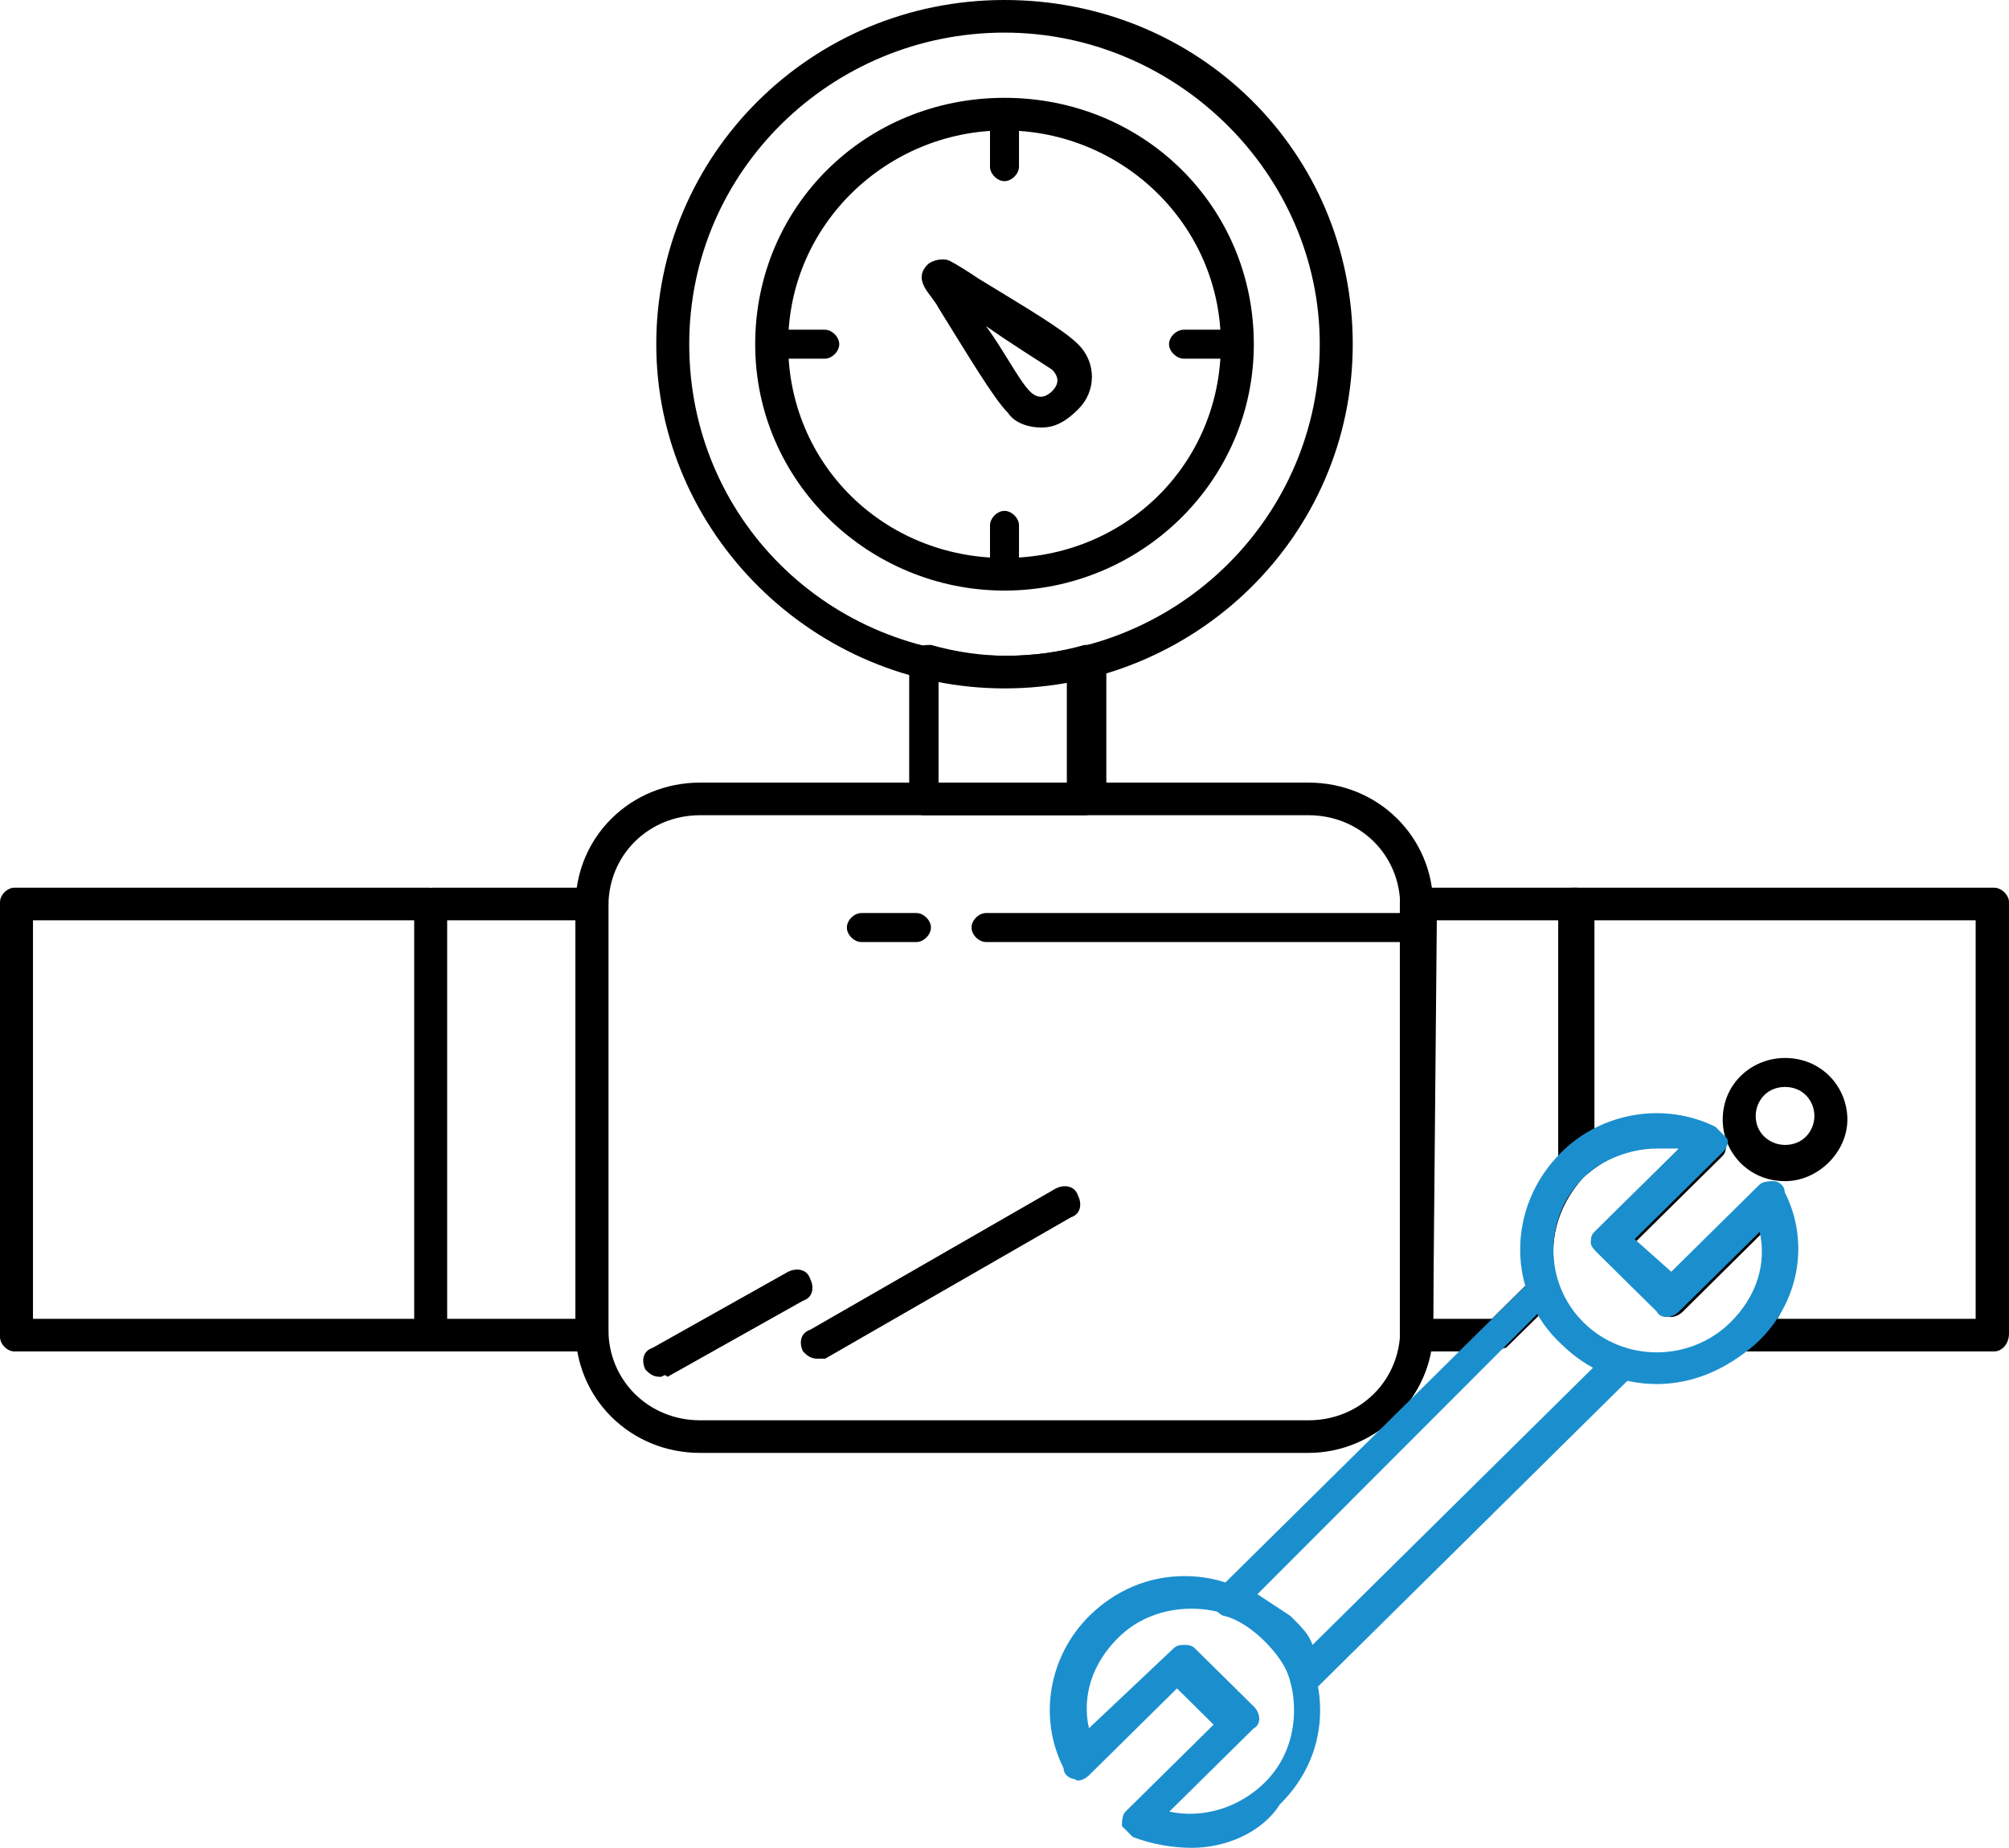
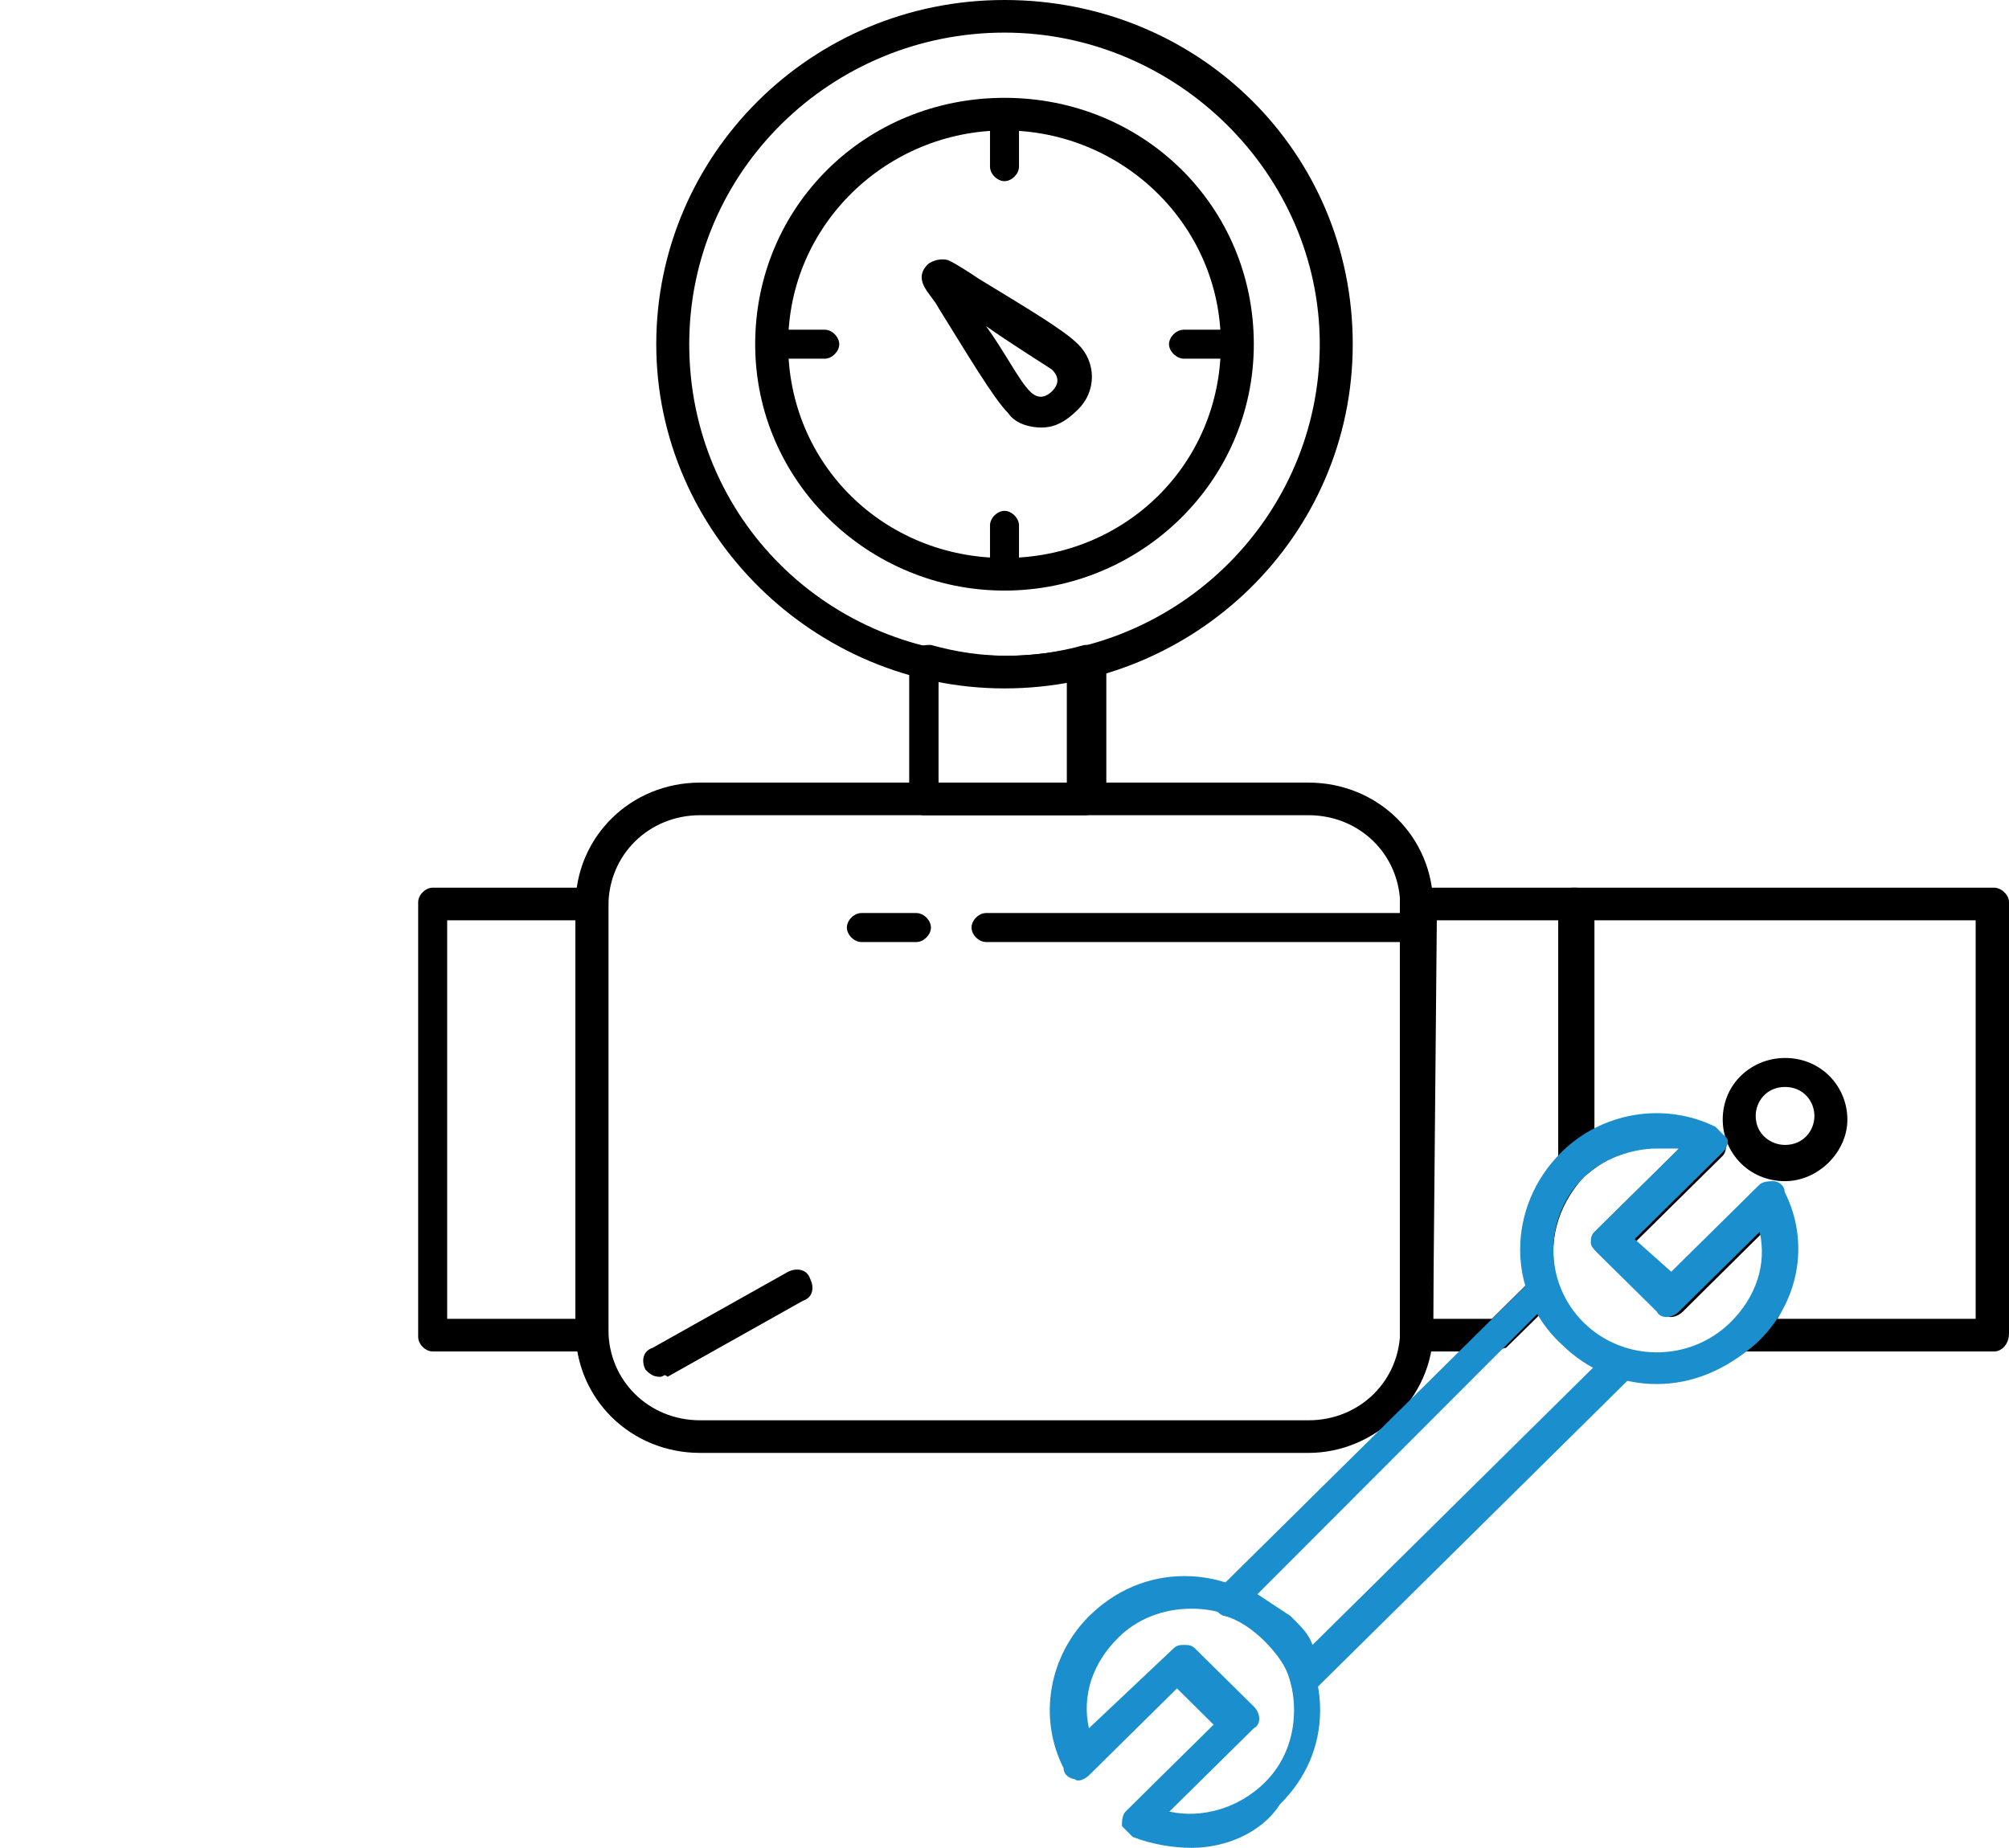
<svg xmlns="http://www.w3.org/2000/svg" id="Layer_2" viewBox="0 0 55.44 51">
  <defs>
    <style>      .cls-1 {        fill: #1b8fce;      }    </style>
  </defs>
  <g id="_x31_">
    <path d="M36.11,40.1h-16.79c-1.92,0-3.44-1.5-3.44-3.4v-11.7c0-1.9,1.52-3.4,3.44-3.4h16.79c1.92,0,3.44,1.5,3.44,3.4v11.7c0,1.9-1.62,3.4-3.44,3.4ZM19.32,22.5c-1.42,0-2.53,1.1-2.53,2.5v11.7c0,1.4,1.11,2.5,2.53,2.5h16.79c1.42,0,2.53-1.1,2.53-2.5v-11.7c0-1.4-1.11-2.5-2.53-2.5h-16.79Z" />
    <path d="M41.27,37.3h-2.23c-.2,0-.41-.2-.41-.4v-12c0-.2.2-.4.41-.4h4.45c.2,0,.4.2.4.4v7.2c0,.1-.1.2-.1.3l-.1.1c-.71.8-1.01,1.8-.71,2.9.1.2,0,.3-.1.5l-1.32,1.3c-.1,0-.2.1-.3.1ZM39.55,36.4h1.62l1.01-1c-.3-1.2.1-2.6,1.01-3.5v-6.5h-3.54l-.1,11Z" />
    <path d="M55.03,37.3h-6.88c-.2,0-.3-.1-.4-.3-.1-.2,0-.4.1-.5.71-.7.91-1.6.81-2.5l-2.22,2.2c-.2.2-.51.2-.61,0l-1.62-1.6c-.2-.1-.3-.2-.3-.3s0-.2.1-.3l2.33-2.3c-.91-.2-1.82.1-2.53.7-.1.1-.3.1-.51.1-.2-.1-.3-.2-.3-.4v-7.2c0-.2.2-.4.4-.4h11.63c.2,0,.41.2.41.4v11.9c0,.3-.2.5-.41.5ZM49.06,36.4h5.46v-11h-10.52v5.9c1.01-.5,2.33-.6,3.34-.1.1.1.2.2.3.3,0,.1,0,.3-.1.4l-2.43,2.4,1.01.9,2.43-2.4c.1-.1.3-.1.4-.1s.3.1.3.3c.4,1,.4,2.3-.2,3.4Z" />
    <path d="M16.39,37.3h-4.45c-.2,0-.4-.2-.4-.4v-12c0-.2.2-.4.4-.4h4.45c.2,0,.4.2.4.4v11.9c0,.3-.2.5-.4.5ZM12.34,36.4h3.54v-11h-3.54v11Z" />
-     <path d="M11.94,37.3H.4c-.2,0-.4-.2-.4-.4v-12c0-.2.2-.4.4-.4h11.43c.2,0,.4.2.4.4v11.9c.1.3-.1.5-.3.5ZM.91,36.4h10.52v-11H.91v11Z" />
    <path d="M29.94,22.5h-4.45c-.2,0-.4-.2-.4-.4v-3.8c0-.1.1-.3.2-.4.1-.1.3-.1.4-.1.71.2,1.42.3,2.12.3s1.42-.1,2.12-.3c.1,0,.3,0,.4.1.1.1.2.2.2.4v3.8c-.1.2-.3.4-.61.4ZM25.9,21.6h3.54v-2.8c-1.21.2-2.33.2-3.54,0v2.8Z" />
    <path d="M27.72,5c-.2,0-.4-.2-.4-.4v-1.4c0-.2.2-.4.4-.4s.4.2.4.4v1.4c0,.2-.2.4-.4.4Z" />
    <path d="M34.09,9.9h-1.42c-.2,0-.41-.2-.41-.4s.2-.4.41-.4h1.42c.2,0,.4.2.4.4s-.1.4-.4.4Z" />
    <path d="M27.72,16.3c-.2,0-.4-.2-.4-.4v-1.4c0-.2.2-.4.4-.4s.4.2.4.4v1.4c0,.2-.2.4-.4.4Z" />
    <path d="M22.76,9.9h-1.42c-.2,0-.4-.2-.4-.4s.2-.4.4-.4h1.42c.2,0,.4.2.4.4s-.2.4-.4.4Z" />
    <path d="M28.73,11.8c-.3,0-.71-.1-.91-.4-.4-.4-1.11-1.6-1.92-2.9-.1-.2-.3-.4-.4-.6-.1-.2-.1-.4.1-.6.1-.1.4-.2.61-.1.2.1.51.3.81.5,1.31.8,2.33,1.4,2.73,1.8h0c.51.5.51,1.3,0,1.8h0c-.4.4-.71.5-1.01.5ZM27.21,9c.51.7.91,1.5,1.21,1.8.2.2.4.2.61,0,.2-.2.2-.4,0-.6-.3-.2-1.11-.7-1.82-1.2Z" />
    <path d="M27.72,19c-5.26,0-9.61-4.3-9.61-9.5S22.36,0,27.72,0s9.61,4.2,9.61,9.5-4.35,9.5-9.61,9.5ZM27.72.9c-4.75,0-8.7,3.8-8.7,8.6s3.84,8.6,8.7,8.6,8.7-3.9,8.7-8.6S32.47.9,27.72.9Z" />
    <path d="M27.72,16.3c-3.74,0-6.88-3-6.88-6.8s3.04-6.8,6.88-6.8,6.88,3,6.88,6.8-3.14,6.8-6.88,6.8ZM27.72,3.6c-3.24,0-5.97,2.6-5.97,5.9s2.63,5.9,5.97,5.9,5.97-2.6,5.97-5.9-2.73-5.9-5.97-5.9Z" />
    <path d="M39.05,26h-11.84c-.2,0-.4-.2-.4-.4s.2-.4.4-.4h11.84c.2,0,.4.2.4.4s-.1.4-.4.4Z" />
    <path d="M25.29,26h-1.52c-.2,0-.4-.2-.4-.4s.2-.4.4-.4h1.52c.2,0,.4.2.4.4s-.2.4-.4.4Z" />
    <path d="M18.21,38c-.2,0-.3-.1-.4-.2-.1-.2-.1-.5.2-.6l3.74-2.1c.2-.1.51-.1.61.2.1.2.1.5-.2.6l-3.74,2.1c-.1-.1-.1,0-.2,0Z" />
-     <path d="M22.56,37.5c-.2,0-.3-.1-.4-.2-.1-.2-.1-.5.2-.6l6.78-3.9c.2-.1.51-.1.61.2.1.2.1.5-.2.6l-6.78,3.9h-.2Z" />
    <path d="M49.26,32.6c-1.01,0-1.72-.8-1.72-1.7,0-1,.81-1.7,1.72-1.7,1.01,0,1.72.8,1.72,1.7s-.81,1.7-1.72,1.7ZM49.26,30c-.51,0-.81.4-.81.8,0,.5.41.8.81.8.51,0,.81-.4.81-.8s-.3-.8-.81-.8Z" />
    <g>
      <path class="cls-1" d="M45.72,38.2c-1.01,0-1.92-.4-2.63-1.1-1.52-1.4-1.52-3.8,0-5.3,1.11-1.1,2.83-1.4,4.25-.7.1.1.2.2.3.3.1.1,0,.3-.1.4l-2.43,2.4,1.01.9,2.43-2.4c.1-.1.3-.1.4-.1s.3.1.3.3c.71,1.4.4,3.1-.81,4.2-.81.7-1.72,1.1-2.73,1.1ZM45.72,31.7c-.71,0-1.52.3-2.02.8-1.11,1.1-1.11,2.9,0,4,1.11,1.1,2.93,1.1,4.05,0,.71-.7,1.01-1.6.81-2.5l-2.23,2.2c-.2.2-.51.2-.61,0l-1.62-1.6c-.1-.1-.2-.2-.2-.3s0-.2.1-.3l2.33-2.3h-.61Z" />
      <path class="cls-1" d="M32.88,51c-.51,0-1.11-.1-1.62-.3-.1-.1-.2-.2-.3-.3,0-.1,0-.3.1-.4l2.43-2.4-1.01-1-2.43,2.4c-.1.1-.3.2-.4.1-.1,0-.3-.1-.3-.3-.71-1.4-.4-3.1.71-4.2.71-.7,1.62-1.1,2.63-1.1s1.92.4,2.63,1.1c.71.7,1.11,1.6,1.11,2.6s-.4,1.9-1.11,2.6c-.51.8-1.52,1.2-2.43,1.2ZM32.27,50c.91.2,1.92-.1,2.63-.8.51-.5.81-1.2.81-2s-.3-1.5-.81-2c-.51-.5-1.21-.8-2.02-.8s-1.52.3-2.02.8c-.71.7-1.01,1.6-.81,2.5l2.33-2.2c.1-.1.2-.1.3-.1h0c.1,0,.2,0,.3.1l1.62,1.6c.2.2.2.5,0,.6l-2.33,2.3Z" />
      <path class="cls-1" d="M36.01,46.7h-.1c-.2,0-.3-.2-.3-.3-.1-.4-.41-.8-.71-1.1-.3-.3-.71-.6-1.11-.7-.1,0-.3-.2-.3-.3,0-.2,0-.3.1-.4l8.7-8.6c.1-.1.3-.2.41-.1.2,0,.3.2.3.3.1.4.4.8.71,1.1.3.3.71.6,1.11.7.1,0,.3.2.3.3,0,.2,0,.3-.1.4l-8.7,8.6c-.1.1-.2.1-.3.1ZM34.7,44c.3.2.61.4.91.6.3.3.51.5.61.8l7.79-7.7c-.3-.2-.61-.4-.91-.6-.3-.3-.51-.5-.61-.9l-7.79,7.8Z" />
    </g>
  </g>
</svg>